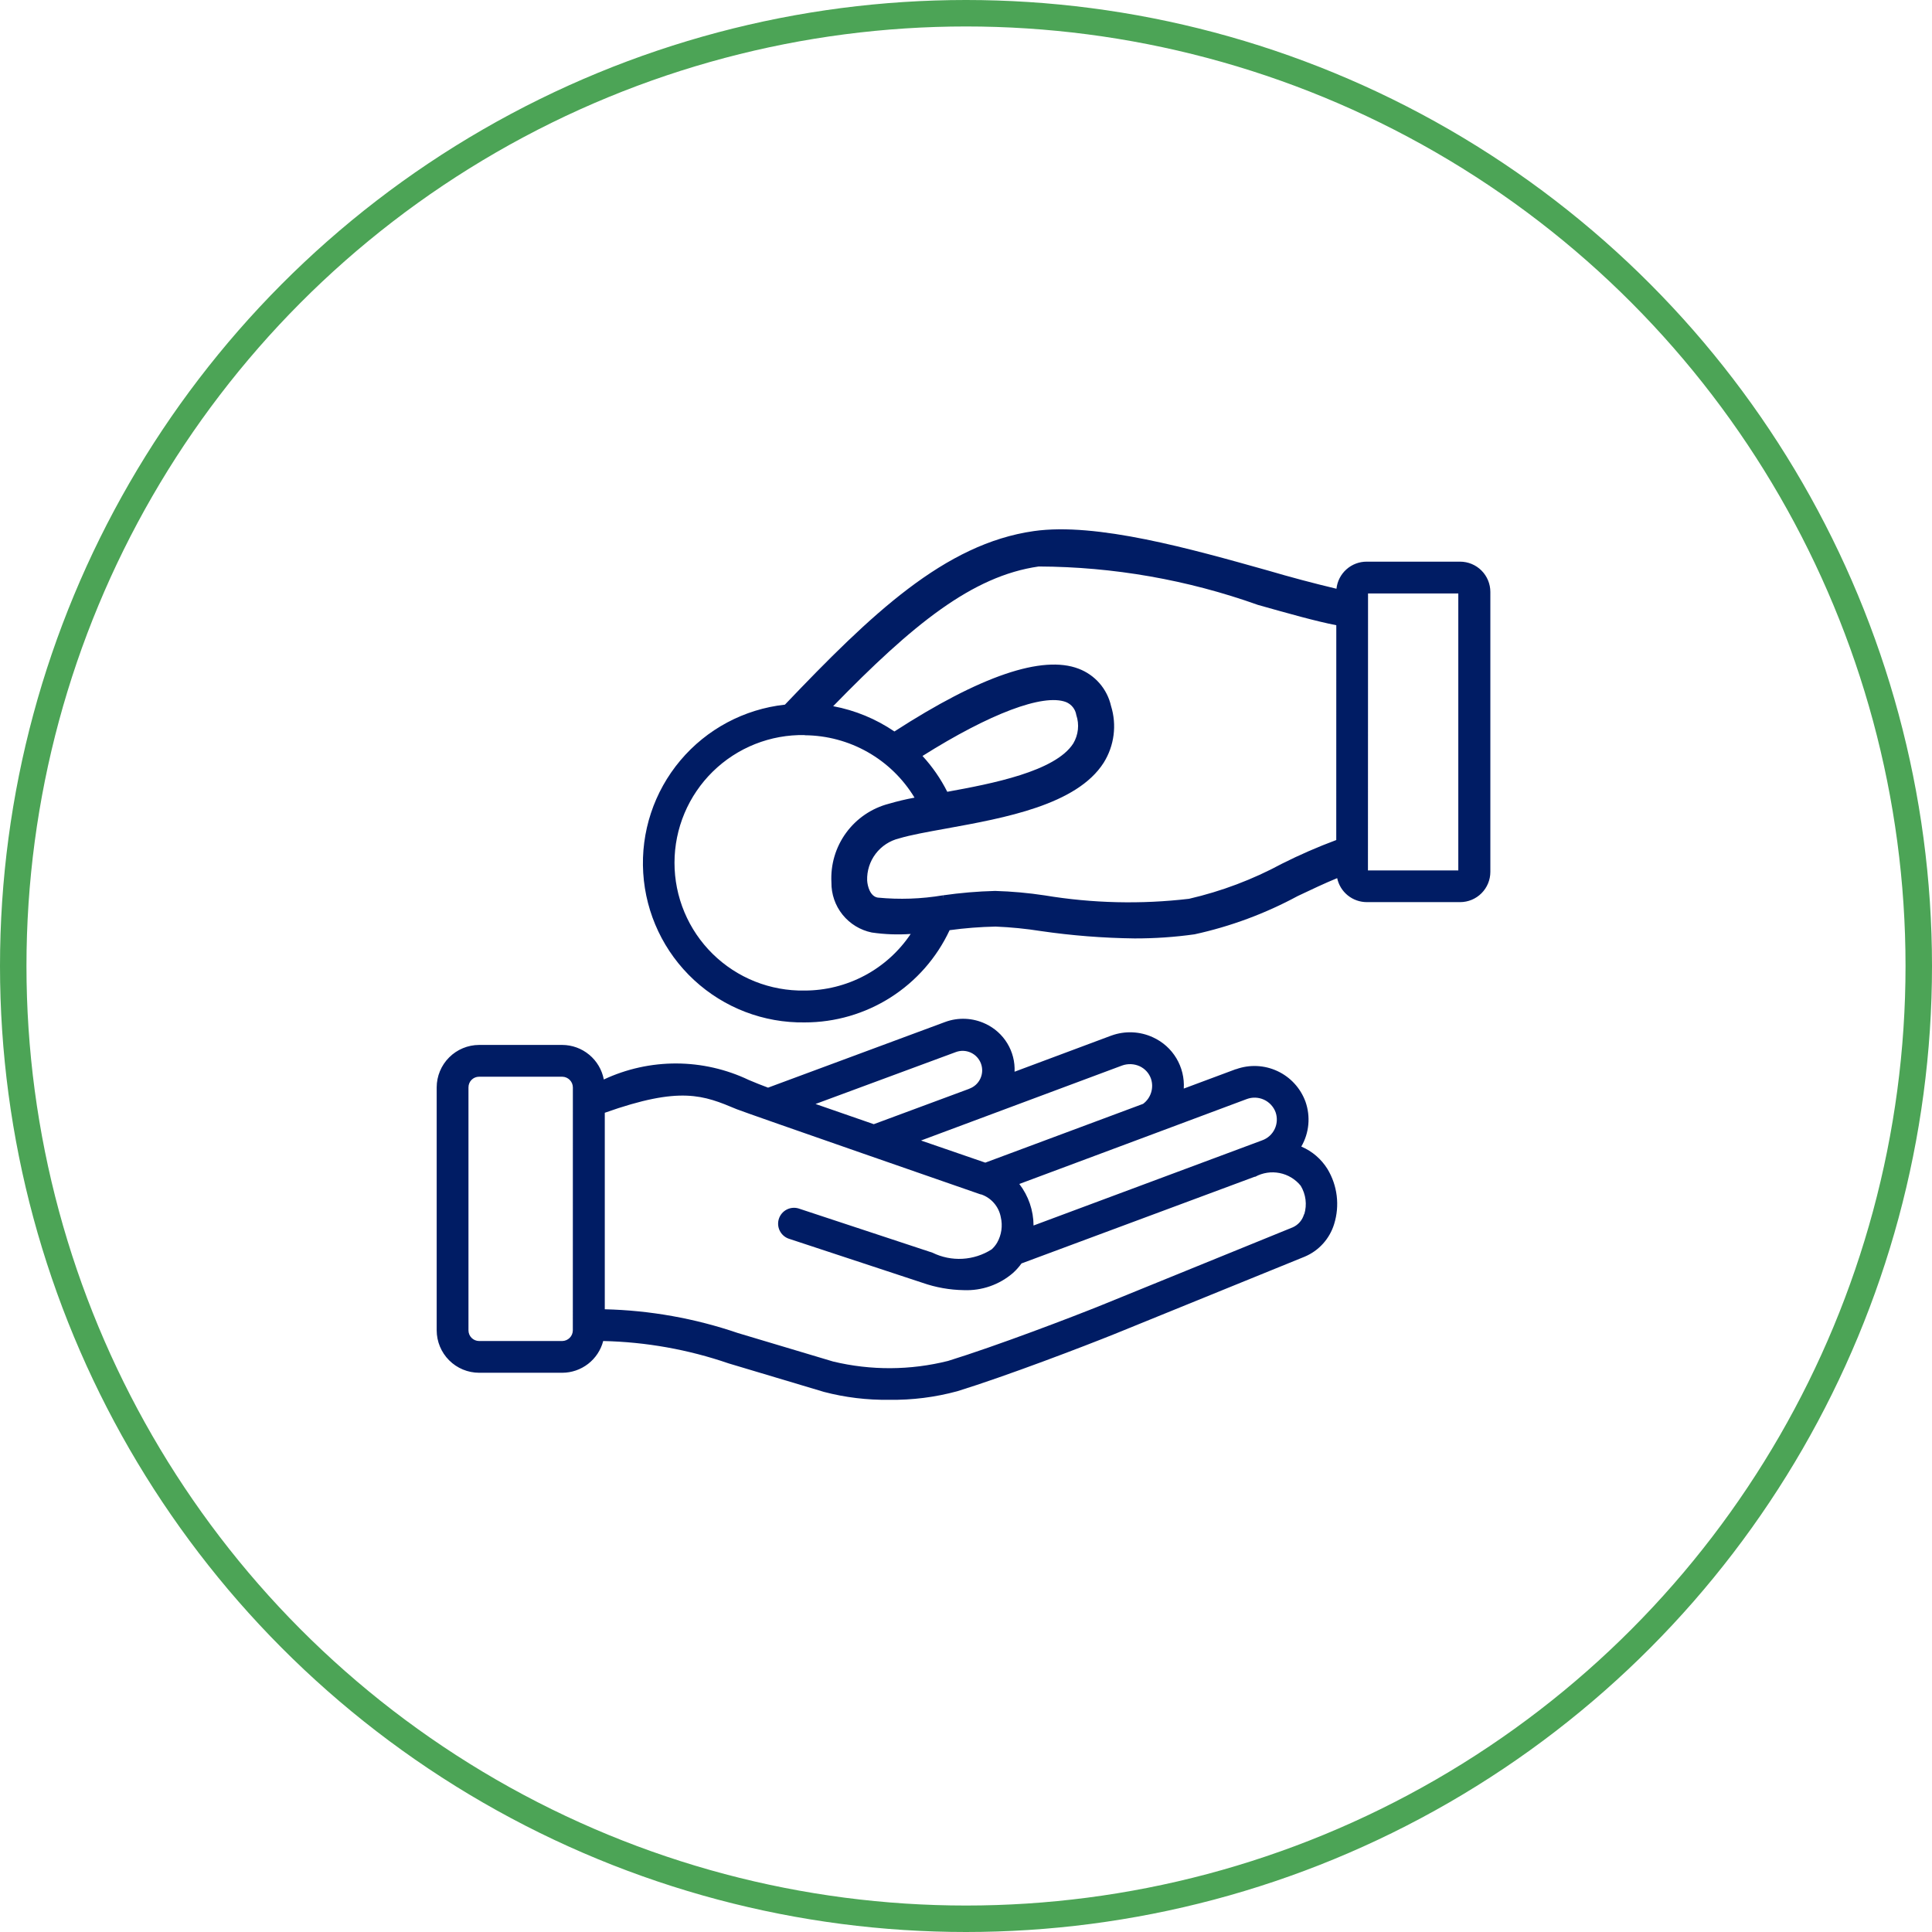
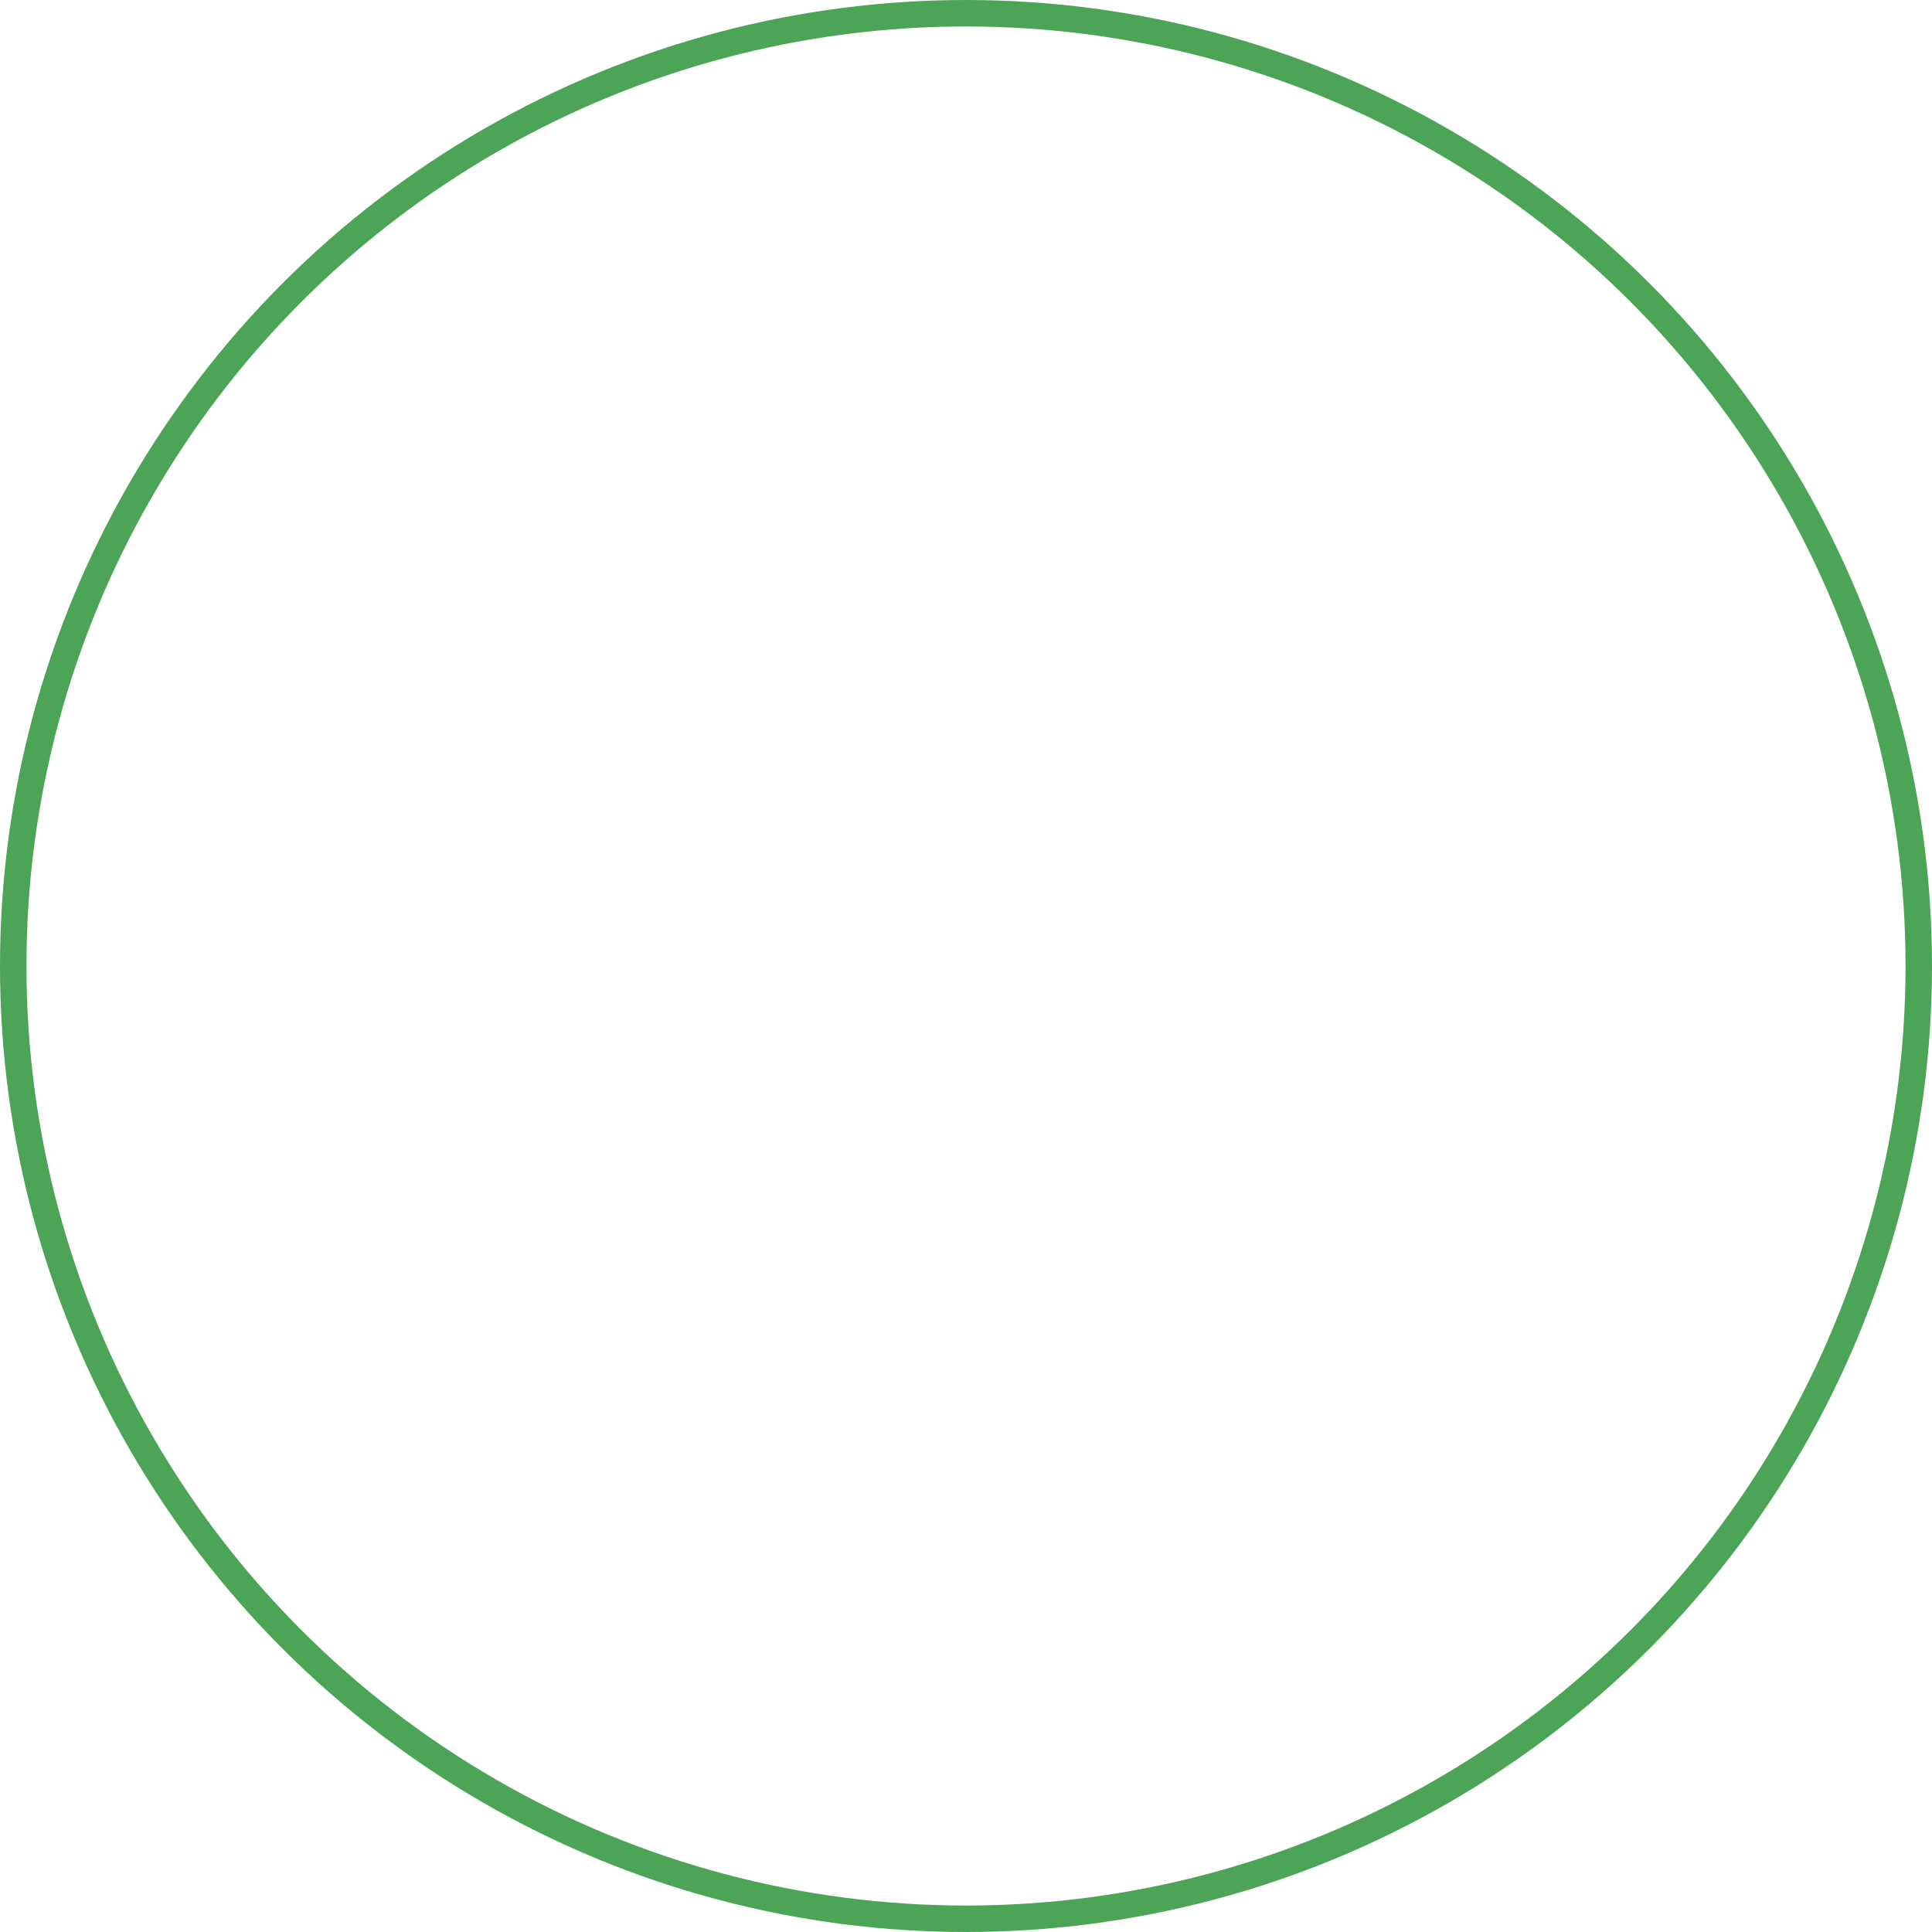
<svg xmlns="http://www.w3.org/2000/svg" width="146" height="146" viewBox="0 0 146 146" fill="none">
  <circle cx="73" cy="73" r="72" stroke="#4CA456" stroke-width="2" />
-   <path d="M98.352 86.652L98.342 86.639C98.936 85.611 99.049 84.373 98.654 83.252C98.281 82.232 97.52 81.401 96.536 80.942C95.552 80.482 94.427 80.431 93.406 80.8H93.382L89.457 82.263C89.506 81.46 89.311 80.66 88.897 79.97C88.483 79.279 87.87 78.73 87.138 78.395C86.648 78.166 86.117 78.036 85.576 78.013C85.035 77.99 84.495 78.073 83.987 78.258H83.983L76.671 80.989C76.704 80.236 76.513 79.49 76.122 78.846C75.731 78.202 75.158 77.688 74.475 77.369C74.001 77.144 73.488 77.016 72.964 76.992C72.441 76.968 71.918 77.049 71.426 77.23L58.042 82.193C57.552 82.011 57.066 81.818 56.586 81.613C54.876 80.798 53.006 80.373 51.112 80.366C49.218 80.36 47.346 80.773 45.63 81.576C45.491 80.844 45.102 80.183 44.528 79.707C43.955 79.23 43.234 78.968 42.489 78.965H36.205C35.356 78.968 34.542 79.306 33.942 79.907C33.341 80.507 33.003 81.321 33 82.17V100.534C33.002 101.383 33.34 102.197 33.941 102.798C34.541 103.399 35.355 103.737 36.205 103.739H42.489C43.197 103.737 43.885 103.5 44.445 103.066C45.005 102.632 45.405 102.025 45.584 101.34C48.813 101.411 52.012 101.982 55.066 103.032L62.266 105.185C63.871 105.606 65.527 105.805 67.186 105.782C68.93 105.809 70.668 105.59 72.351 105.132C76.041 103.991 81.91 101.745 84.232 100.809L98.594 94.966C99.124 94.744 99.598 94.407 99.982 93.98C100.367 93.554 100.653 93.048 100.821 92.498C101.035 91.809 101.101 91.082 101.014 90.366C100.927 89.649 100.689 88.959 100.316 88.341C99.85 87.59 99.165 87 98.352 86.652ZM43.288 100.534C43.286 100.746 43.202 100.949 43.053 101.099C42.903 101.25 42.701 101.336 42.489 101.34H36.205C35.992 101.339 35.788 101.254 35.637 101.103C35.486 100.951 35.402 100.747 35.402 100.534V82.17C35.402 81.725 35.76 81.367 36.205 81.367H42.489C42.93 81.374 43.285 81.729 43.291 82.17L43.288 100.534ZM87.261 85.654C87.315 85.637 87.368 85.617 87.42 85.594L94.215 83.056C94.423 82.978 94.645 82.941 94.867 82.949C95.09 82.957 95.308 83.008 95.511 83.1C95.713 83.192 95.895 83.323 96.047 83.486C96.199 83.649 96.317 83.84 96.395 84.048C96.541 84.464 96.517 84.925 96.326 85.323C96.136 85.721 95.796 86.027 95.379 86.175L78.104 92.611C78.1 91.475 77.722 90.372 77.029 89.472L87.261 85.654ZM84.796 80.521C85.228 80.366 85.704 80.385 86.123 80.574C86.521 80.76 86.83 81.095 86.976 81.51C87.092 81.85 87.097 82.218 86.99 82.561C86.884 82.904 86.671 83.204 86.382 83.418L74.458 87.86L69.601 86.188L84.796 80.521ZM72.229 79.506C72.41 79.438 72.603 79.406 72.796 79.412C72.99 79.419 73.18 79.463 73.357 79.543C73.533 79.623 73.692 79.737 73.824 79.878C73.957 80.02 74.06 80.186 74.128 80.367C74.196 80.548 74.228 80.741 74.222 80.935C74.215 81.128 74.171 81.319 74.091 81.495C74.011 81.671 73.897 81.83 73.756 81.963C73.614 82.095 73.448 82.198 73.267 82.266L73.191 82.299L66.031 84.954L61.629 83.427L72.229 79.506ZM98.564 91.758L98.545 91.762C98.484 91.978 98.376 92.178 98.229 92.349C98.083 92.519 97.9 92.655 97.695 92.747L83.336 98.593C81.047 99.522 75.268 101.725 71.648 102.843C68.798 103.56 65.817 103.576 62.959 102.889L55.76 100.736C52.519 99.629 49.127 99.023 45.703 98.941V84.091C51.433 82.057 53.155 82.767 55.673 83.822C56.29 84.078 74.103 90.259 74.103 90.259H74.143C74.521 90.388 74.858 90.616 75.119 90.919C75.38 91.221 75.556 91.588 75.629 91.981C75.782 92.631 75.685 93.316 75.357 93.898C75.245 94.092 75.103 94.267 74.936 94.416C74.275 94.838 73.517 95.082 72.734 95.126C71.951 95.169 71.17 95.011 70.467 94.665L60.338 91.32C60.039 91.233 59.718 91.266 59.443 91.411C59.168 91.555 58.96 91.801 58.862 92.097C58.764 92.392 58.785 92.714 58.92 92.994C59.055 93.274 59.293 93.492 59.585 93.6L69.714 96.941C70.716 97.292 71.767 97.478 72.829 97.495C74.193 97.551 75.523 97.087 76.555 96.194C76.794 95.978 77.009 95.736 77.195 95.477L94.809 88.928H94.855C95.417 88.621 96.068 88.521 96.696 88.645C97.324 88.768 97.889 89.108 98.293 89.605C98.486 89.925 98.61 90.282 98.657 90.653C98.704 91.024 98.672 91.4 98.564 91.758ZM110.342 42.444H103.286C102.718 42.441 102.17 42.648 101.747 43.027C101.324 43.405 101.056 43.927 100.996 44.491C99.251 44.075 97.516 43.614 95.794 43.107C90.028 41.488 82.859 39.455 78.118 40.135C71.379 41.097 65.839 46.409 59.316 53.25C56.238 53.587 53.409 55.096 51.415 57.465C49.421 59.833 48.415 62.879 48.608 65.969C48.8 69.059 50.174 71.956 52.447 74.059C54.718 76.162 57.713 77.31 60.809 77.263C63.109 77.265 65.361 76.61 67.302 75.375C69.242 74.14 70.789 72.377 71.761 70.293C72.912 70.136 74.072 70.045 75.234 70.021C76.379 70.067 77.52 70.18 78.652 70.359C80.997 70.701 83.366 70.887 85.738 70.916C87.254 70.92 88.771 70.817 90.274 70.605C92.993 70.011 95.615 69.038 98.064 67.715C99.082 67.234 100.127 66.736 101.049 66.361C101.159 66.873 101.44 67.333 101.847 67.662C102.254 67.992 102.762 68.172 103.286 68.173H110.342C110.947 68.172 111.528 67.931 111.955 67.503C112.383 67.075 112.624 66.495 112.625 65.89V44.73C112.624 44.124 112.383 43.544 111.956 43.116C111.528 42.687 110.948 42.446 110.342 42.444ZM60.796 74.855C59.513 74.877 58.239 74.644 57.047 74.169C55.856 73.693 54.771 72.985 53.856 72.085C52.941 71.186 52.215 70.113 51.72 68.93C51.224 67.746 50.97 66.476 50.971 65.193C50.972 63.91 51.229 62.641 51.726 61.458C52.224 60.276 52.952 59.204 53.868 58.306C54.784 57.408 55.87 56.702 57.063 56.228C58.255 55.755 59.53 55.524 60.812 55.549V55.562C62.483 55.574 64.123 56.013 65.575 56.838C67.028 57.663 68.245 58.847 69.11 60.277C68.457 60.397 67.81 60.551 67.172 60.738C65.874 61.075 64.732 61.851 63.941 62.934C63.149 64.017 62.757 65.34 62.83 66.68C62.818 67.567 63.116 68.431 63.672 69.123C64.229 69.814 65.009 70.29 65.879 70.469C66.854 70.611 67.839 70.648 68.821 70.578C67.938 71.895 66.743 72.975 65.344 73.72C63.944 74.466 62.382 74.856 60.796 74.855ZM100.98 63.481C99.58 64.002 98.21 64.6 96.876 65.27C94.665 66.465 92.304 67.356 89.856 67.921C86.226 68.349 82.557 68.262 78.954 67.665C77.711 67.476 76.458 67.363 75.201 67.327C73.884 67.36 72.57 67.473 71.266 67.659L71.3 67.97L71.257 67.659C69.627 67.934 67.972 67.99 66.33 67.831C65.756 67.735 65.557 66.975 65.53 66.537C65.506 65.809 65.734 65.094 66.176 64.514C66.618 63.935 67.247 63.525 67.955 63.355C68.815 63.097 70.055 62.874 71.525 62.609C75.915 61.813 81.376 60.827 83.406 57.636C84.206 56.355 84.408 54.789 83.96 53.349C83.816 52.715 83.518 52.126 83.091 51.635C82.664 51.144 82.123 50.767 81.515 50.536C78.768 49.481 74.083 51.08 67.59 55.277C66.196 54.328 64.62 53.677 62.962 53.366C68.954 47.211 73.463 43.526 78.496 42.809C84.142 42.832 89.743 43.814 95.061 45.712C97.38 46.365 99.407 46.939 100.983 47.248L100.98 63.481ZM69.71 57.125H69.717C74.8 53.926 78.824 52.404 80.549 53.051C80.967 53.217 81.266 53.591 81.336 54.036C81.454 54.388 81.495 54.761 81.456 55.13C81.417 55.5 81.299 55.856 81.11 56.176C79.756 58.306 74.922 59.228 71.585 59.835C71.088 58.849 70.457 57.937 69.71 57.125ZM110.203 65.777H103.375L103.382 44.846H110.203V65.777Z" fill="#001C64" />
</svg>